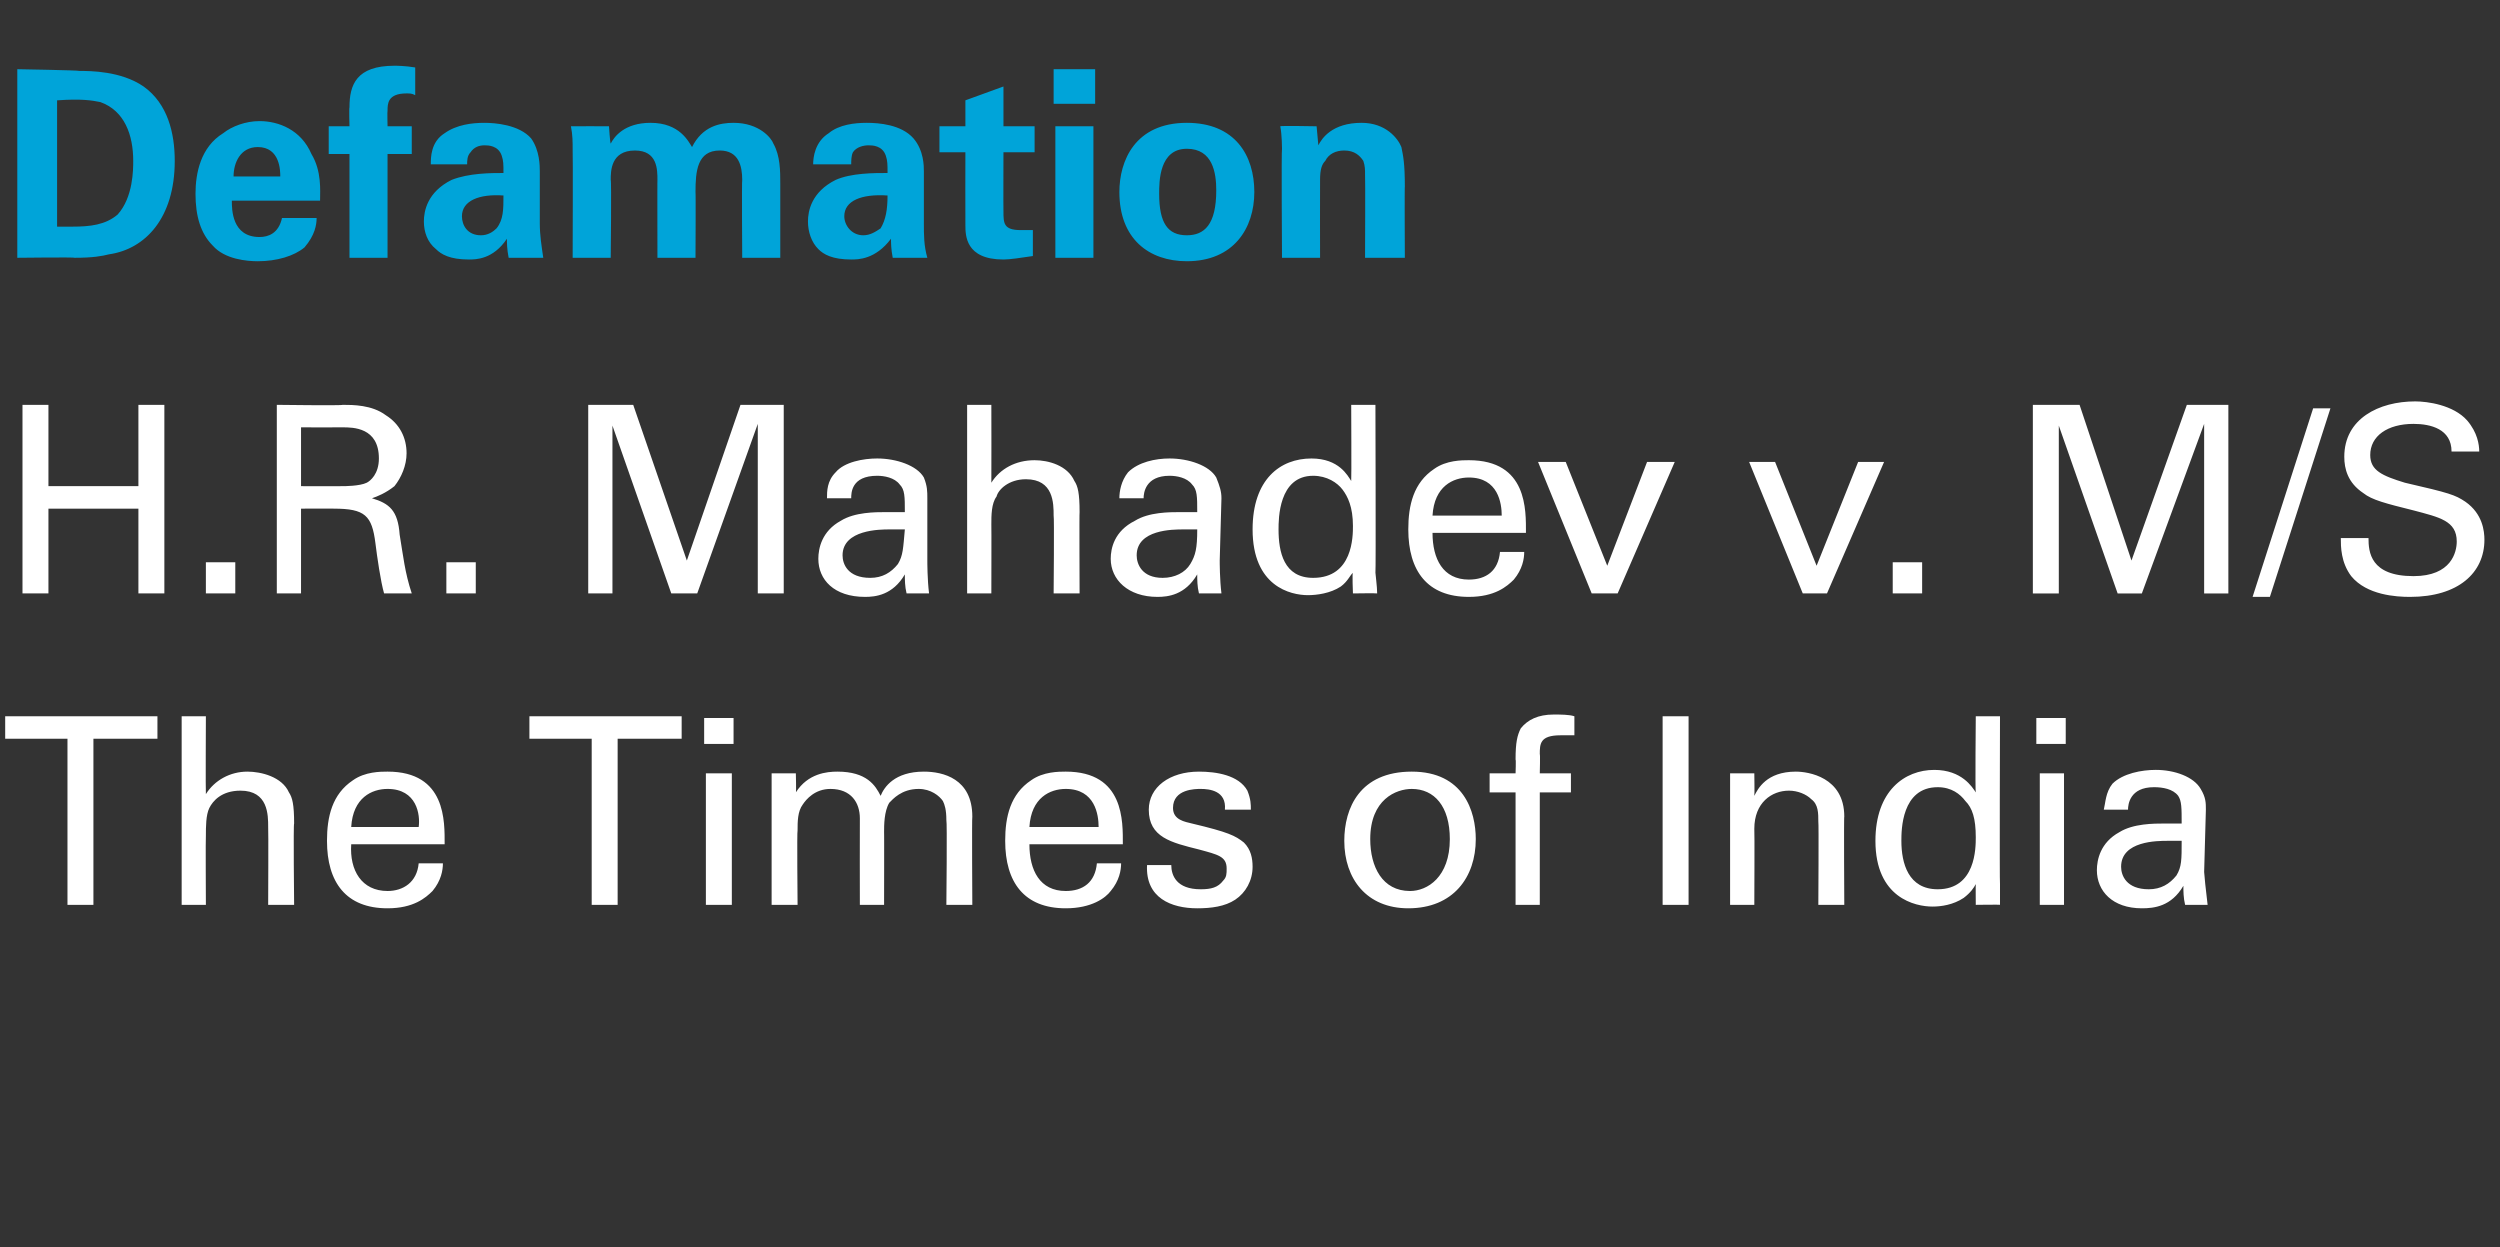
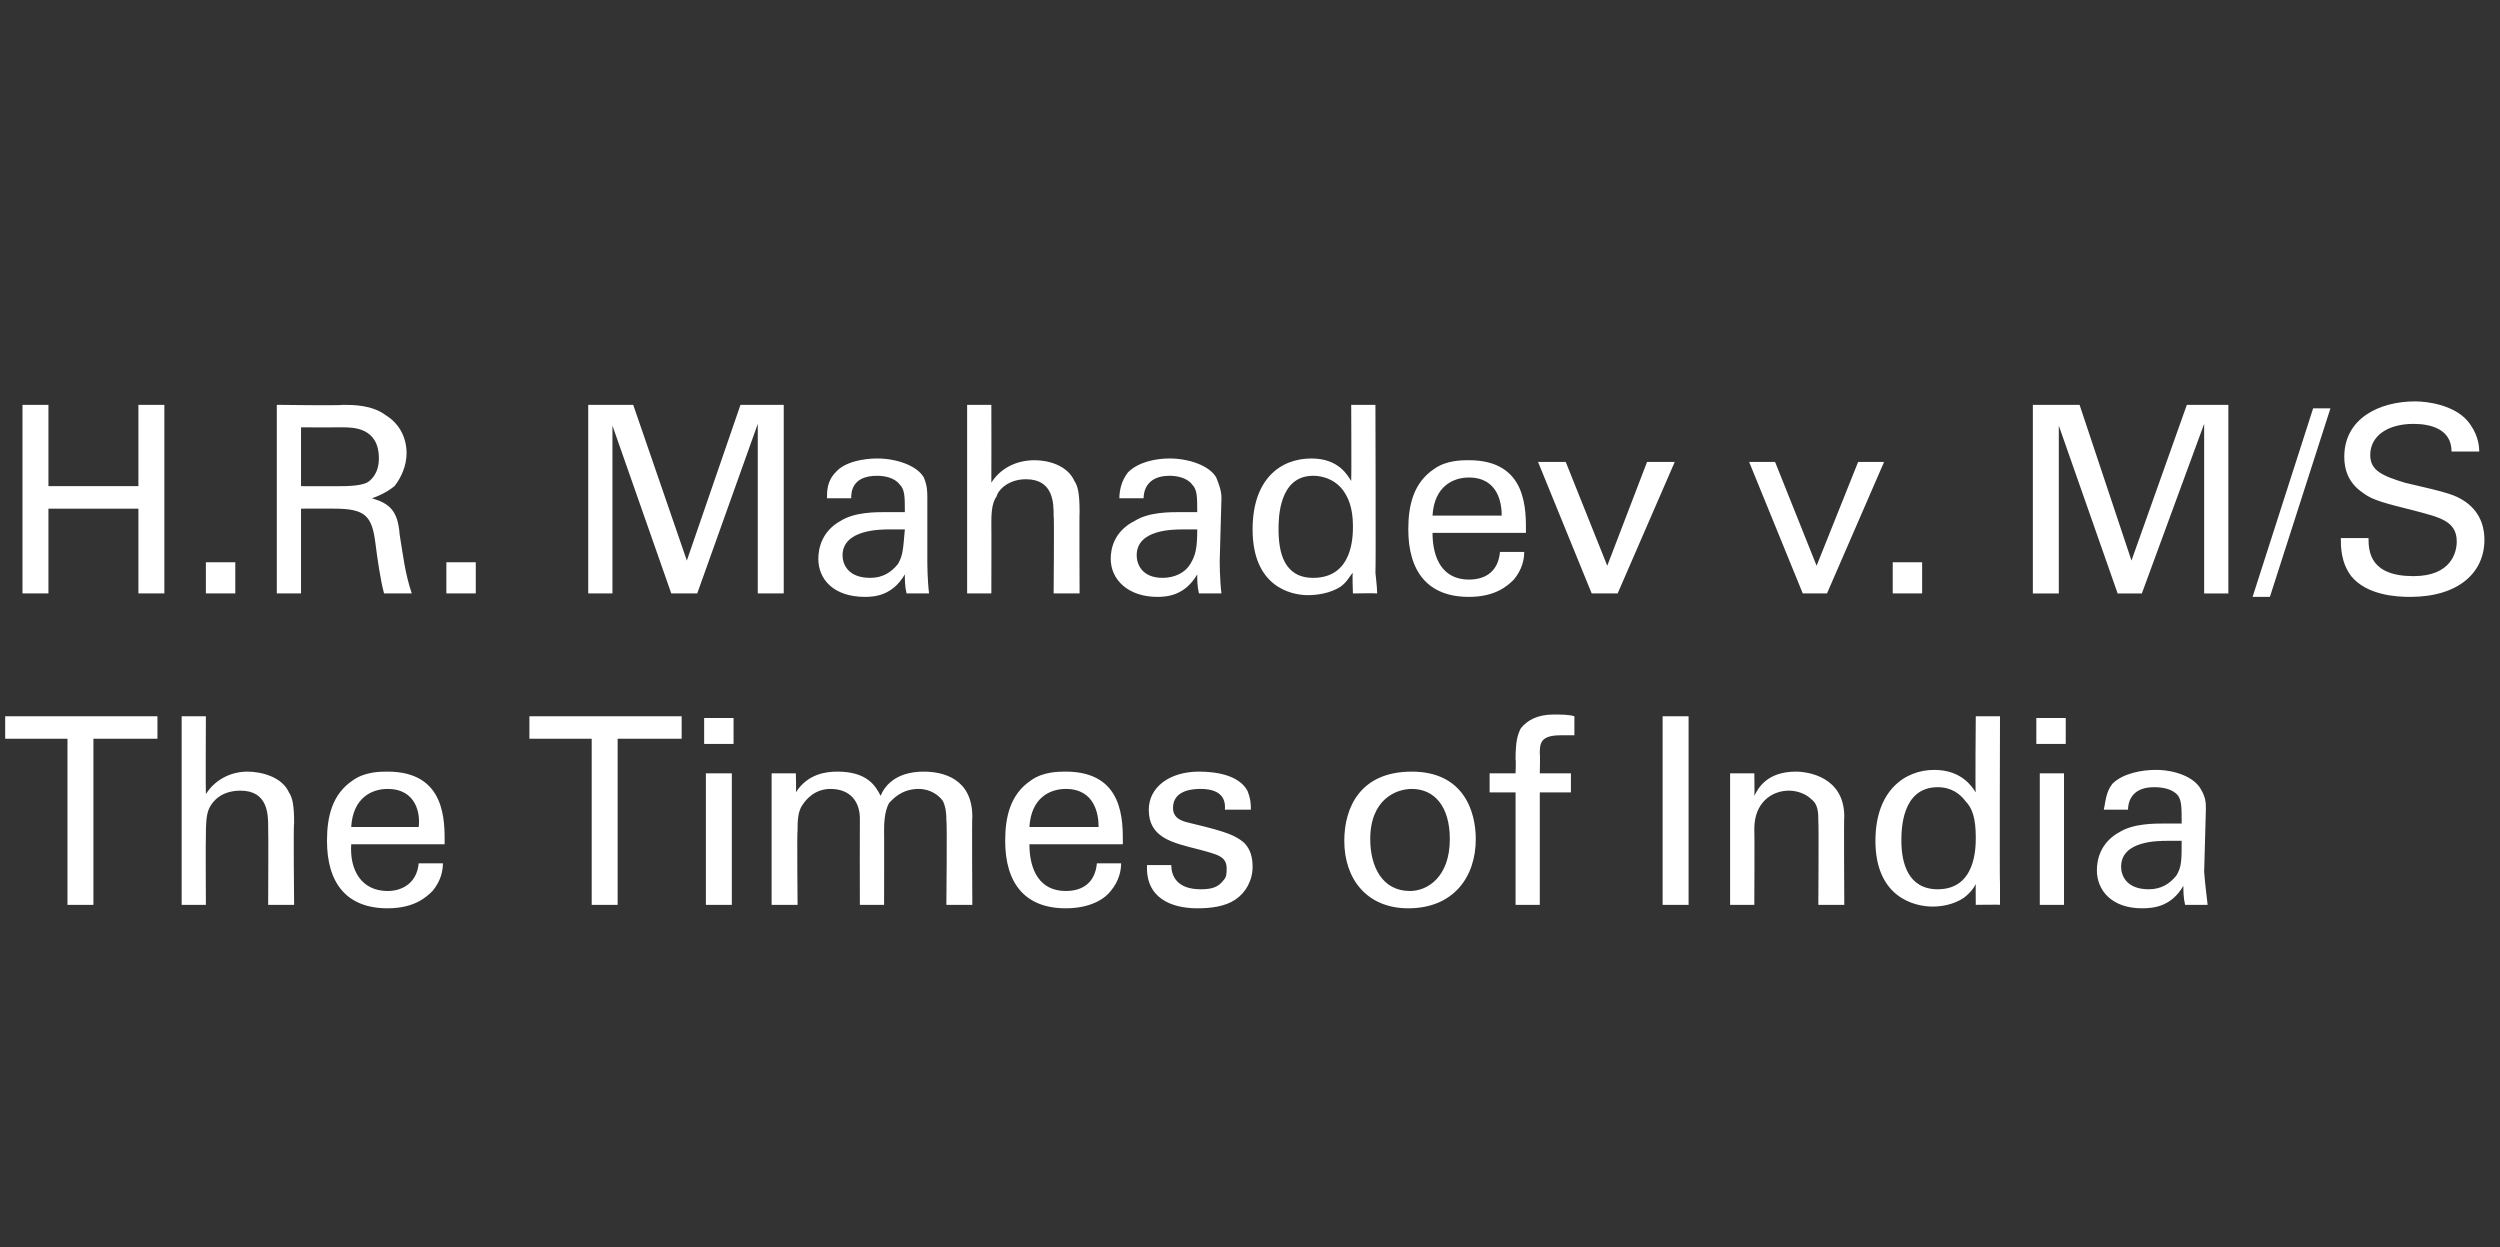
<svg xmlns="http://www.w3.org/2000/svg" version="1.1" width="144.5px" height="72.1px" viewBox="0 -4 144.5 72.1" style="top:-4px">
  <rect x="0" y="-4" width="144.5" height="72.1" fill="#333333" stroke="none" />
  <desc>Defamation H R Mahadev v M S The Times of India</desc>
  <defs />
  <g id="Polygon104354">
    <path d="m3.9 48.3l0-9.6l-3.6 0l0-1.3l8.8 0l0 1.3l-3.7 0l0 9.6l-1.5 0zm6.6-10.9l1.4 0c0 0-.02 4.46 0 4.5c.5-.8 1.4-1.3 2.4-1.3c.8 0 2 .3 2.4 1.2c.2.3.3.7.3 1.8c-.05-.03 0 4.7 0 4.7l-1.5 0c0 0 .02-4.48 0-4.5c0-.7 0-2.1-1.6-2.1c-1.1 0-1.6.6-1.8 1c-.2.4-.2 1.1-.2 1.6c-.02-.01 0 4 0 4l-1.4 0l0-10.9zm9.8 7.4c-.1 1.5.6 2.7 2.1 2.7c.9 0 1.7-.5 1.8-1.6c0 0 1.4 0 1.4 0c0 .4-.1 1-.6 1.6c-.4.4-1.1 1-2.6 1c-2.4 0-3.5-1.5-3.5-3.9c0-1.4.3-2.7 1.5-3.5c.7-.5 1.6-.5 2-.5c3.4 0 3.3 2.9 3.3 4.2c0 0-5.4 0-5.4 0zm3.9-1c.1-.7-.1-2.2-1.8-2.2c-.9 0-2 .5-2.1 2.2c0 0 3.9 0 3.9 0zm10 4.5l0-9.6l-3.6 0l0-1.3l8.8 0l0 1.3l-3.7 0l0 9.6l-1.5 0zm6.5-10.8l1.7 0l0 1.5l-1.7 0l0-1.5zm.1 3.2l1.5 0l0 7.6l-1.5 0l0-7.6zm3.8 1.1l0-1.1l1.4 0c0 0 .03 1.14 0 1.1c.7-1.1 1.8-1.2 2.4-1.2c1.7 0 2.2.8 2.5 1.4c.2-.5.8-1.4 2.5-1.4c1.1 0 2.8.4 2.8 2.6c-.03.02 0 5.1 0 5.1l-1.5 0c0 0 .05-4.85 0-4.9c0-.6-.1-.9-.2-1.1c-.2-.3-.7-.7-1.4-.7c-1 0-1.5.6-1.7.8c-.3.5-.3 1.3-.3 1.7c.01-.04 0 4.2 0 4.2l-1.4 0c0 0-.01-5 0-5c0-.9-.5-1.7-1.7-1.7c-.9 0-1.4.6-1.6.9c-.3.4-.3 1-.3 1.5c-.04 0 0 4.3 0 4.3l-1.5 0l0-6.5zm14.9 3c0 1.5.6 2.7 2.1 2.7c1 0 1.7-.5 1.8-1.6c0 0 1.4 0 1.4 0c0 .4-.1 1-.6 1.6c-.3.4-1.1 1-2.6 1c-2.4 0-3.5-1.5-3.5-3.9c0-1.4.3-2.7 1.5-3.5c.7-.5 1.6-.5 2-.5c3.4 0 3.3 2.9 3.3 4.2c0 0-5.4 0-5.4 0zm4-1c0-.7-.2-2.2-1.9-2.2c-.9 0-2 .5-2.1 2.2c0 0 4 0 4 0zm4.2 2.2c0 .6.3 1.4 1.7 1.4c.6 0 1-.1 1.3-.5c.2-.2.2-.4.2-.7c0-.7-.5-.8-1.6-1.1c-1.6-.4-2.9-.7-2.9-2.3c0-1.3 1.2-2.2 2.9-2.2c1 0 2.3.2 2.8 1.1c.2.5.2.8.2 1.1c0 0-1.5 0-1.5 0c.1-1.1-.9-1.2-1.4-1.2c-.3 0-1.6 0-1.6 1.1c0 .7.7.8 1.1.9c2.1.5 2.5.7 3 1.1c.4.4.5.9.5 1.4c0 .8-.4 1.5-1 1.9c-.6.4-1.4.5-2.2.5c-1.5 0-3-.6-2.9-2.5c0 0 1.4 0 1.4 0zm13.9-5.4c3 0 3.7 2.3 3.7 3.9c0 2.2-1.3 4-3.9 4c-2.4 0-3.7-1.7-3.7-3.9c0-1.9.9-4 3.9-4zm-.1 6.9c1 0 2.3-.8 2.3-3c0-1.9-.9-2.9-2.2-2.9c-.9 0-2.4.6-2.4 2.9c0 1.6.7 3 2.3 3zm9.5-9c-.2 0-.5 0-.8 0c-1.2 0-1.2.5-1.2 1.1c.03-.04 0 1.1 0 1.1l1.8 0l0 1.1l-1.8 0l0 6.5l-1.4 0l0-6.5l-1.5 0l0-1.1l1.5 0c0 0 .03-.81 0-.8c0-1 .1-1.4.3-1.8c.4-.5 1-.8 1.9-.8c.4 0 .9 0 1.2.1c0 0 0 1.1 0 1.1zm5.1-1.1l1.5 0l0 10.9l-1.5 0l0-10.9zm3.9 4.2l0-.9l1.4 0c0 0 .02 1.26 0 1.3c.2-.4.7-1.4 2.4-1.4c.7 0 2.8.3 2.8 2.6c-.03-.04 0 5.1 0 5.1l-1.5 0c0 0 .03-4.81 0-4.8c0-.5 0-1-.4-1.3c-.3-.3-.8-.5-1.3-.5c-1 0-2 .7-2 2.2c.02.04 0 4.4 0 4.4l-1.4 0l0-6.7zm14.2-4.2l1.4 0c0 0-.03 9.68 0 9.7c0 .1 0 .8 0 1.2c.03-.02-1.4 0-1.4 0c0 0-.01-1.22 0-1.2c-.1.2-.3.5-.7.8c-.6.4-1.3.5-1.8.5c-1 0-3.3-.5-3.3-3.8c0-2.9 1.7-4.1 3.4-4.1c1.6 0 2.2 1 2.4 1.3c-.04-.03 0-4.4 0-4.4zm-.6 4.9c-.3-.4-.8-.8-1.6-.8c-2.1 0-2.1 2.5-2.1 3.1c0 1.3.4 2.8 2.1 2.8c2.2 0 2.2-2.4 2.2-3c0-1.1-.2-1.7-.6-2.1zm4.1-4.8l1.7 0l0 1.5l-1.7 0l0-1.5zm.2 3.2l1.4 0l0 7.6l-1.4 0l0-7.6zm8.4 7.6c-.1-.4-.1-.8-.1-1.1c-.7 1.2-1.7 1.3-2.4 1.3c-1.7 0-2.6-1-2.6-2.2c0-.6.2-1.6 1.3-2.2c.8-.5 2-.5 2.6-.5c.4 0 .6 0 1 0c0-.9 0-1.3-.2-1.6c-.3-.4-.9-.5-1.4-.5c-1.4 0-1.5 1-1.5 1.3c0 0-1.4 0-1.4 0c.1-.4.1-1 .5-1.5c.6-.6 1.7-.8 2.5-.8c1.1 0 2.2.4 2.6 1.1c.3.5.3.8.3 1.2c0 0-.1 3.6-.1 3.6c0 .1.1 1.1.2 1.9c0 0-1.3 0-1.3 0zm-.2-3.7c-.2 0-.4 0-.8 0c-.6 0-2.7 0-2.7 1.5c0 .5.3 1.3 1.6 1.3c.7 0 1.2-.3 1.6-.8c.3-.5.3-.9.3-2c0 0 0 0 0 0z" stroke="none" fill="#fff" />
  </g>
  <g id="Polygon104353">
    <path d="m2.8 19.4l0 4.7l5.2 0l0-4.7l1.5 0l0 10.9l-1.5 0l0-4.9l-5.2 0l0 4.9l-1.5 0l0-10.9l1.5 0zm9.1 9.1l1.7 0l0 1.8l-1.7 0l0-1.8zm4.1-9.1c0 0 3.83.05 3.8 0c.6 0 1.7 0 2.5.6c.8.5 1.2 1.3 1.2 2.2c0 .7-.3 1.4-.7 1.9c-.5.4-1 .6-1.3.7c1 .3 1.5.7 1.6 2.1c.2 1.2.3 2.2.7 3.4c0 0-1.6 0-1.6 0c-.2-.7-.4-2.1-.5-2.9c-.2-1.6-.6-2-2.4-2c.03-.01-1.9 0-1.9 0l0 4.9l-1.4 0l0-10.9zm1.4 4.7c0 0 2.38.01 2.4 0c.1 0 1 0 1.4-.2c.2-.1.7-.5.7-1.4c0-1.8-1.5-1.8-2.1-1.8c-.02.01-2.4 0-2.4 0l0 3.4zm8.4 4.4l1.7 0l0 1.8l-1.7 0l0-1.8zm8.2-9.1l2.6 0l3.1 9l3.1-9l2.5 0l0 10.9l-1.5 0l0-9.8l-3.5 9.8l-1.5 0l-3.4-9.7l0 9.7l-1.4 0l0-10.9zm18.4 10.9c-.1-.4-.1-.8-.1-1.1c-.7 1.2-1.7 1.3-2.3 1.3c-1.8 0-2.7-1-2.7-2.2c0-.6.2-1.6 1.3-2.2c.8-.5 2-.5 2.6-.5c.4 0 .6 0 1.1 0c0-.9 0-1.3-.3-1.6c-.3-.4-.9-.5-1.3-.5c-1.5 0-1.5 1-1.5 1.3c0 0-1.4 0-1.4 0c0-.4 0-1 .5-1.5c.5-.6 1.6-.8 2.4-.8c1.1 0 2.3.4 2.7 1.1c.2.5.2.8.2 1.2c0 0 0 3.6 0 3.6c0 .1 0 1.1.1 1.9c0 0-1.3 0-1.3 0zm-.1-3.7c-.3 0-.5 0-.9 0c-.5 0-2.7 0-2.7 1.5c0 .5.3 1.3 1.6 1.3c.7 0 1.2-.3 1.6-.8c.3-.5.3-.9.4-2c0 0 0 0 0 0zm3.6-7.2l1.4 0c0 0 .01 4.46 0 4.5c.5-.8 1.4-1.3 2.5-1.3c.8 0 1.9.3 2.3 1.2c.2.3.3.7.3 1.8c-.02-.03 0 4.7 0 4.7l-1.5 0c0 0 .04-4.48 0-4.5c0-.7 0-2.1-1.6-2.1c-1 0-1.6.6-1.7 1c-.3.4-.3 1.1-.3 1.6c.01-.01 0 4 0 4l-1.4 0l0-10.9zm13.4 10.9c-.1-.4-.1-.8-.1-1.1c-.7 1.2-1.7 1.3-2.3 1.3c-1.7 0-2.7-1-2.7-2.2c0-.6.2-1.6 1.4-2.2c.8-.5 2-.5 2.6-.5c.3 0 .5 0 1 0c0-.9 0-1.3-.3-1.6c-.3-.4-.9-.5-1.3-.5c-1.4 0-1.5 1-1.5 1.3c0 0-1.4 0-1.4 0c0-.4.1-1 .5-1.5c.6-.6 1.6-.8 2.4-.8c1.1 0 2.3.4 2.7 1.1c.2.5.3.8.3 1.2c0 0-.1 3.6-.1 3.6c0 .1 0 1.1.1 1.9c0 0-1.3 0-1.3 0zm-.1-3.7c-.3 0-.5 0-.8 0c-.6 0-2.7 0-2.7 1.5c0 .5.3 1.3 1.5 1.3c.7 0 1.3-.3 1.6-.8c.3-.5.4-.9.4-2c0 0 0 0 0 0zm8.9-7.2l1.4 0c0 0 .03 9.68 0 9.7c0 .1.1.8.1 1.2c-.01-.02-1.4 0-1.4 0c0 0-.05-1.22 0-1.2c-.2.2-.3.5-.7.8c-.6.4-1.4.5-1.9.5c-1 0-3.2-.5-3.2-3.8c0-2.9 1.6-4.1 3.4-4.1c1.6 0 2.1 1 2.3 1.3c.02-.03 0-4.4 0-4.4zm-.5 4.9c-.3-.4-.9-.8-1.7-.8c-2 0-2 2.5-2 3.1c0 1.3.3 2.8 2 2.8c2.3 0 2.3-2.4 2.3-3c0-1.1-.3-1.7-.6-2.1zm5.2 2.5c0 1.5.6 2.7 2.1 2.7c1 0 1.7-.5 1.8-1.6c0 0 1.4 0 1.4 0c0 .4-.1 1-.6 1.6c-.4.4-1.1 1-2.6 1c-2.4 0-3.5-1.5-3.5-3.9c0-1.4.3-2.7 1.5-3.5c.7-.5 1.6-.5 2-.5c3.4 0 3.3 2.9 3.3 4.2c0 0-5.4 0-5.4 0zm4-1c0-.7-.2-2.2-1.9-2.2c-.9 0-2 .5-2.1 2.2c0 0 4 0 4 0zm2.1-3.1l1.6 0l2.4 6l2.3-6l1.6 0l-3.3 7.6l-1.5 0l-3.1-7.6zm12.2 0l1.5 0l2.4 6l2.4-6l1.5 0l-3.3 7.6l-1.4 0l-3.1-7.6zm8.3 5.8l1.7 0l0 1.8l-1.7 0l0-1.8zm8.1-9.1l2.7 0l3 9l3.2-9l2.4 0l0 10.9l-1.4 0l0-9.8l-3.6 9.8l-1.4 0l-3.4-9.7l0 9.7l-1.5 0l0-10.9zm16.2.2l1 0l-3.5 10.9l-1 0l3.5-10.9zm3.2 7.5c0 .8.1 2.2 2.6 2.2c2.2 0 2.5-1.4 2.5-2c0-1.2-1-1.4-2.5-1.8c-1.6-.4-2.4-.6-2.9-1c-.9-.6-1.1-1.4-1.1-2.1c0-2.2 2-3.2 4.1-3.2c.7 0 2.2.2 3 1.1c.6.7.7 1.4.7 1.8c0 0-1.6 0-1.6 0c0-1.3-1.2-1.6-2.2-1.6c-1.5 0-2.5.7-2.5 1.8c0 .9.7 1.2 2 1.6c2.6.6 2.9.7 3.5 1.1c1 .7 1.1 1.7 1.1 2.2c0 1.9-1.5 3.3-4.3 3.3c-.8 0-2.5-.1-3.4-1.2c-.6-.8-.6-1.7-.6-2.2c0 0 1.6 0 1.6 0z" stroke="none" fill="#fff" />
  </g>
  <g id="Polygon104352">
-     <path d="m1 0c0 0 3.56.06 3.6.1c.6 0 2.4 0 3.7.9c1.4 1 1.8 2.7 1.8 4.3c0 3.3-1.7 5.1-3.8 5.4c-.4.1-.9.2-2 .2c.05-.04-3.3 0-3.3 0l0-10.9zm2.3 9.1c.3 0 .7 0 .9 0c1 0 1.9-.1 2.6-.7c.9-1 .9-2.6.9-3.1c0-1.5-.5-2.9-1.9-3.4c-.5-.1-1.1-.2-2.5-.1c0 0 0 7.3 0 7.3zm10.1-1.5c0 .5 0 2.1 1.6 2.1c.5 0 1.1-.2 1.3-1.1c0 0 2 0 2 0c0 .4-.1 1-.7 1.7c-.6.5-1.6.8-2.7.8c-.6 0-1.9-.1-2.6-.9c-.7-.7-1-1.7-1-3c0-1.2.3-2.7 1.6-3.5c.5-.4 1.3-.7 2.1-.7c1.1 0 2.4.5 3 1.9c.6 1 .5 2.1.5 2.7c0 0-5.1 0-5.1 0zm2.8-1.4c0-.3 0-1.7-1.3-1.7c-1 0-1.4.9-1.4 1.7c0 0 2.7 0 2.7 0zm4-1.3l-1.2 0l0-1.6l1.2 0c0 0-.03-1.05 0-1.1c0-1.3.4-2.4 2.6-2.4c.1 0 .6 0 1.2.1c0 0 0 1.6 0 1.6c-.2-.1-.3-.1-.5-.1c-1.1 0-1.1.6-1.1 1c-.02 0 0 .9 0 .9l1.4 0l0 1.6l-1.4 0l0 6l-2.2 0l0-6zm9.2 6c-.1-.5-.1-.9-.1-1.1c-.8 1.2-1.8 1.2-2.2 1.2c-1.1 0-1.6-.3-1.9-.6c-.5-.4-.7-1-.7-1.6c0-.6.2-1.7 1.6-2.4c1-.4 2.3-.4 3-.4c0-.5 0-.7-.1-1c-.2-.6-.8-.6-1-.6c-.3 0-.6.1-.8.4c-.2.2-.2.5-.2.7c0 0-2.1 0-2.1 0c0-.4 0-1.3.8-1.8c.7-.5 1.6-.6 2.3-.6c.6 0 2 .1 2.7.9c.5.7.5 1.6.5 1.9c0 0 0 3 0 3c0 .7.1 1.3.2 2c0 0-2 0-2 0zm-.3-3.6c-1.4-.1-2.4.3-2.4 1.2c0 .5.3 1.1 1.1 1.1c.4 0 .7-.2.9-.4c.4-.5.4-1.1.4-1.9c0 0 0 0 0 0zm4-2.6c0-.5 0-.9-.1-1.4c.04-.01 2.2 0 2.2 0c0 0 .06.96.1 1c.2-.4.8-1.2 2.3-1.2c1.7 0 2.2 1.1 2.4 1.4c.6-1.2 1.6-1.4 2.4-1.4c1.5 0 2.2.9 2.3 1.2c.4.7.4 1.6.4 2.3c0-.02 0 4.3 0 4.3l-2.2 0c0 0-.03-4.5 0-4.5c0-.8-.2-1.7-1.3-1.7c-1.3 0-1.4 1.2-1.4 2.4c.02-.04 0 3.8 0 3.8l-2.2 0c0 0-.01-4.54 0-4.5c0-.6 0-1.7-1.3-1.7c-1.4 0-1.4 1.2-1.4 1.7c.05 0 0 4.5 0 4.5l-2.2 0c0 0 .02-6.19 0-6.2zm18.5 6.2c-.1-.5-.1-.9-.1-1.1c-.9 1.2-1.9 1.2-2.3 1.2c-1.1 0-1.6-.3-1.9-.6c-.4-.4-.6-1-.6-1.6c0-.6.2-1.7 1.6-2.4c.9-.4 2.2-.4 3-.4c0-.5 0-.7-.1-1c-.2-.6-.8-.6-1-.6c-.3 0-.7.1-.9.4c-.1.2-.1.5-.1.7c0 0-2.2 0-2.2 0c0-.4.1-1.3.9-1.8c.6-.5 1.5-.6 2.2-.6c.7 0 2 .1 2.7.9c.6.7.6 1.6.6 1.9c0 0 0 3 0 3c0 .7 0 1.3.2 2c0 0-2 0-2 0zm-.3-3.6c-1.5-.1-2.5.3-2.5 1.2c0 .5.4 1.1 1.1 1.1c.4 0 .7-.2 1-.4c.3-.5.4-1.1.4-1.9c0 0 0 0 0 0zm8.4 3.5c-.7.1-1.3.2-1.7.2c-2.2 0-2.2-1.4-2.2-2c-.01-.04 0-4.2 0-4.2l-1.5 0l0-1.5l1.5 0l0-1.5l2.2-.8l0 2.3l1.8 0l0 1.5l-1.8 0c0 0-.01 3.42 0 3.4c0 .7 0 1.1 1 1.1c.3 0 .5 0 .7 0c0 0 0 1.5 0 1.5zm1.2-10.8l2.4 0l0 2l-2.4 0l0-2zm.1 3.3l2.2 0l0 7.6l-2.2 0l0-7.6zm7.6-.2c2.8 0 3.9 1.9 3.9 4c0 2.1-1.2 4-3.9 4c-2.2 0-3.9-1.3-3.9-4c0-1.8.9-4 3.9-4zm0 6.5c1 0 1.7-.6 1.7-2.6c0-1-.2-2.4-1.7-2.4c-1.6 0-1.6 1.9-1.6 2.6c0 1.7.5 2.4 1.6 2.4zm5.5-5c0 0 0-.8-.1-1.3c.01-.04 2.1 0 2.1 0c0 0 .1 1.09.1 1.1c.2-.4.8-1.3 2.5-1.3c1.4 0 2.1.9 2.3 1.4c.1.5.2.9.2 2.3c-.02-.04 0 4.1 0 4.1l-2.3 0c0 0 .02-4.75 0-4.8c0-.3 0-.5-.1-.8c-.2-.3-.5-.6-1.1-.6c-.5 0-.9.2-1.1.6c-.2.2-.3.5-.3 1.1c-.01.02 0 4.5 0 4.5l-2.2 0c0 0-.04-6.26 0-6.3z" stroke="none" fill="#00a4d9" />
-   </g>
+     </g>
</svg>